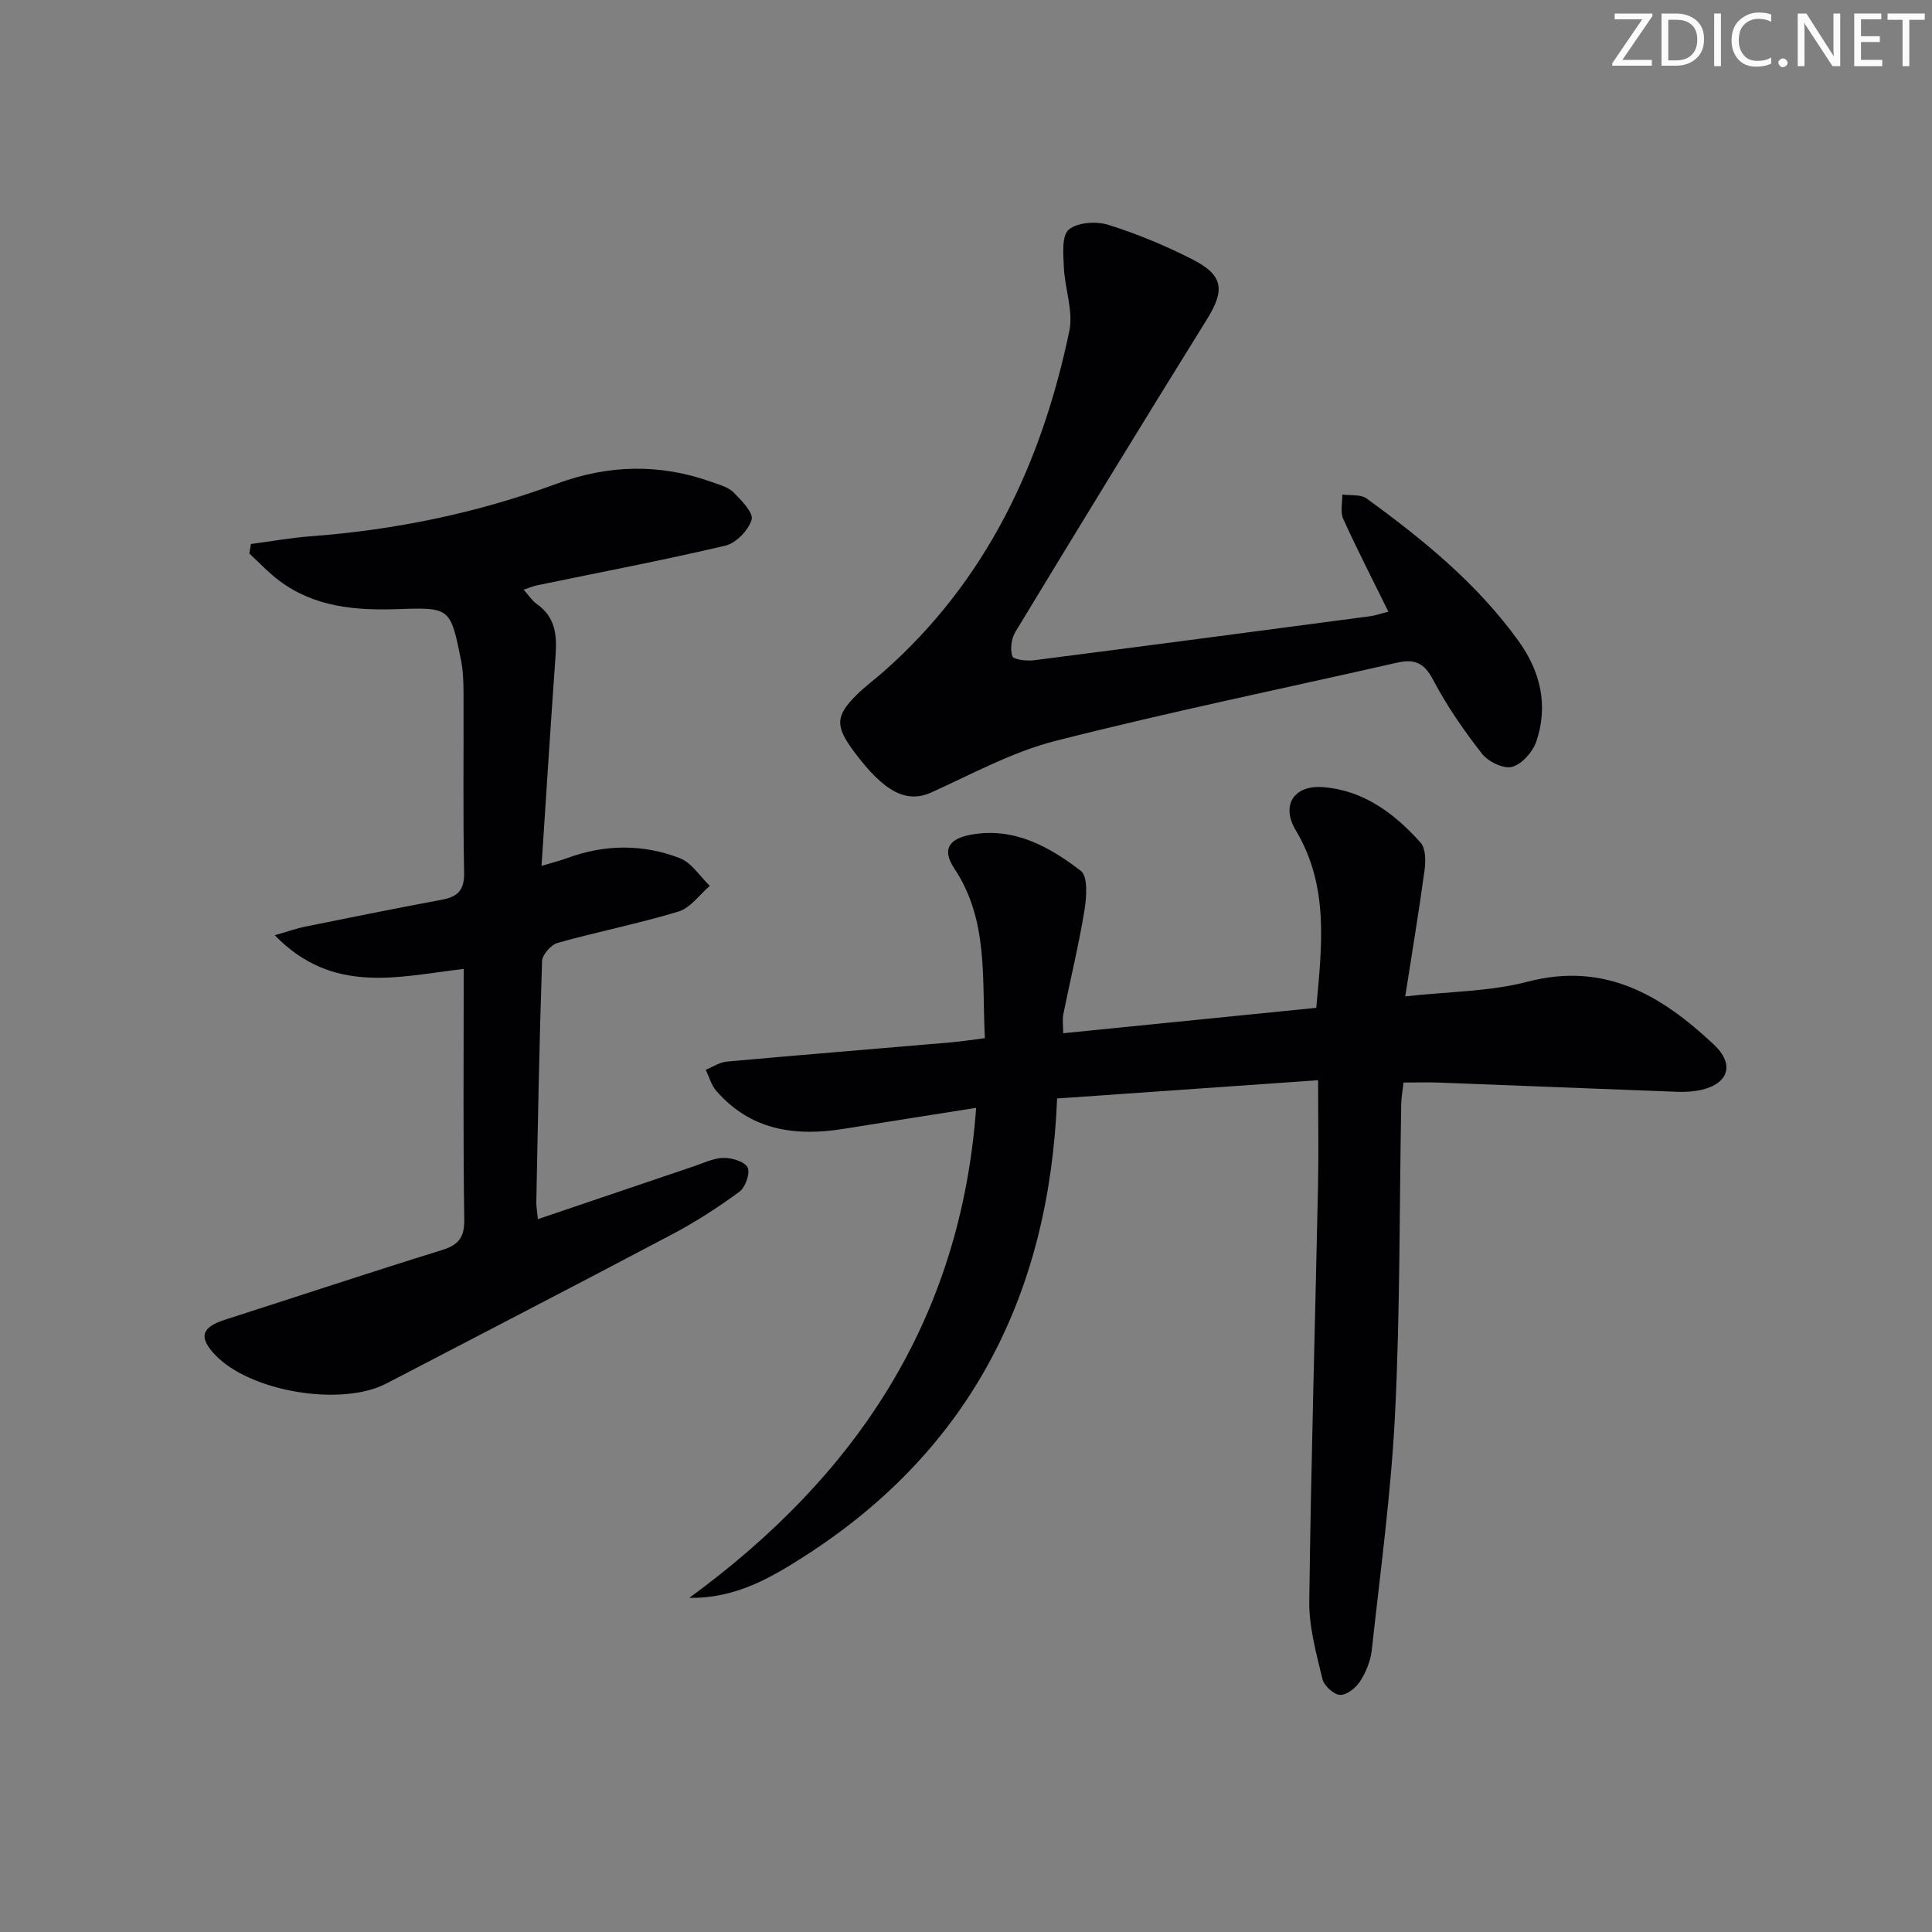
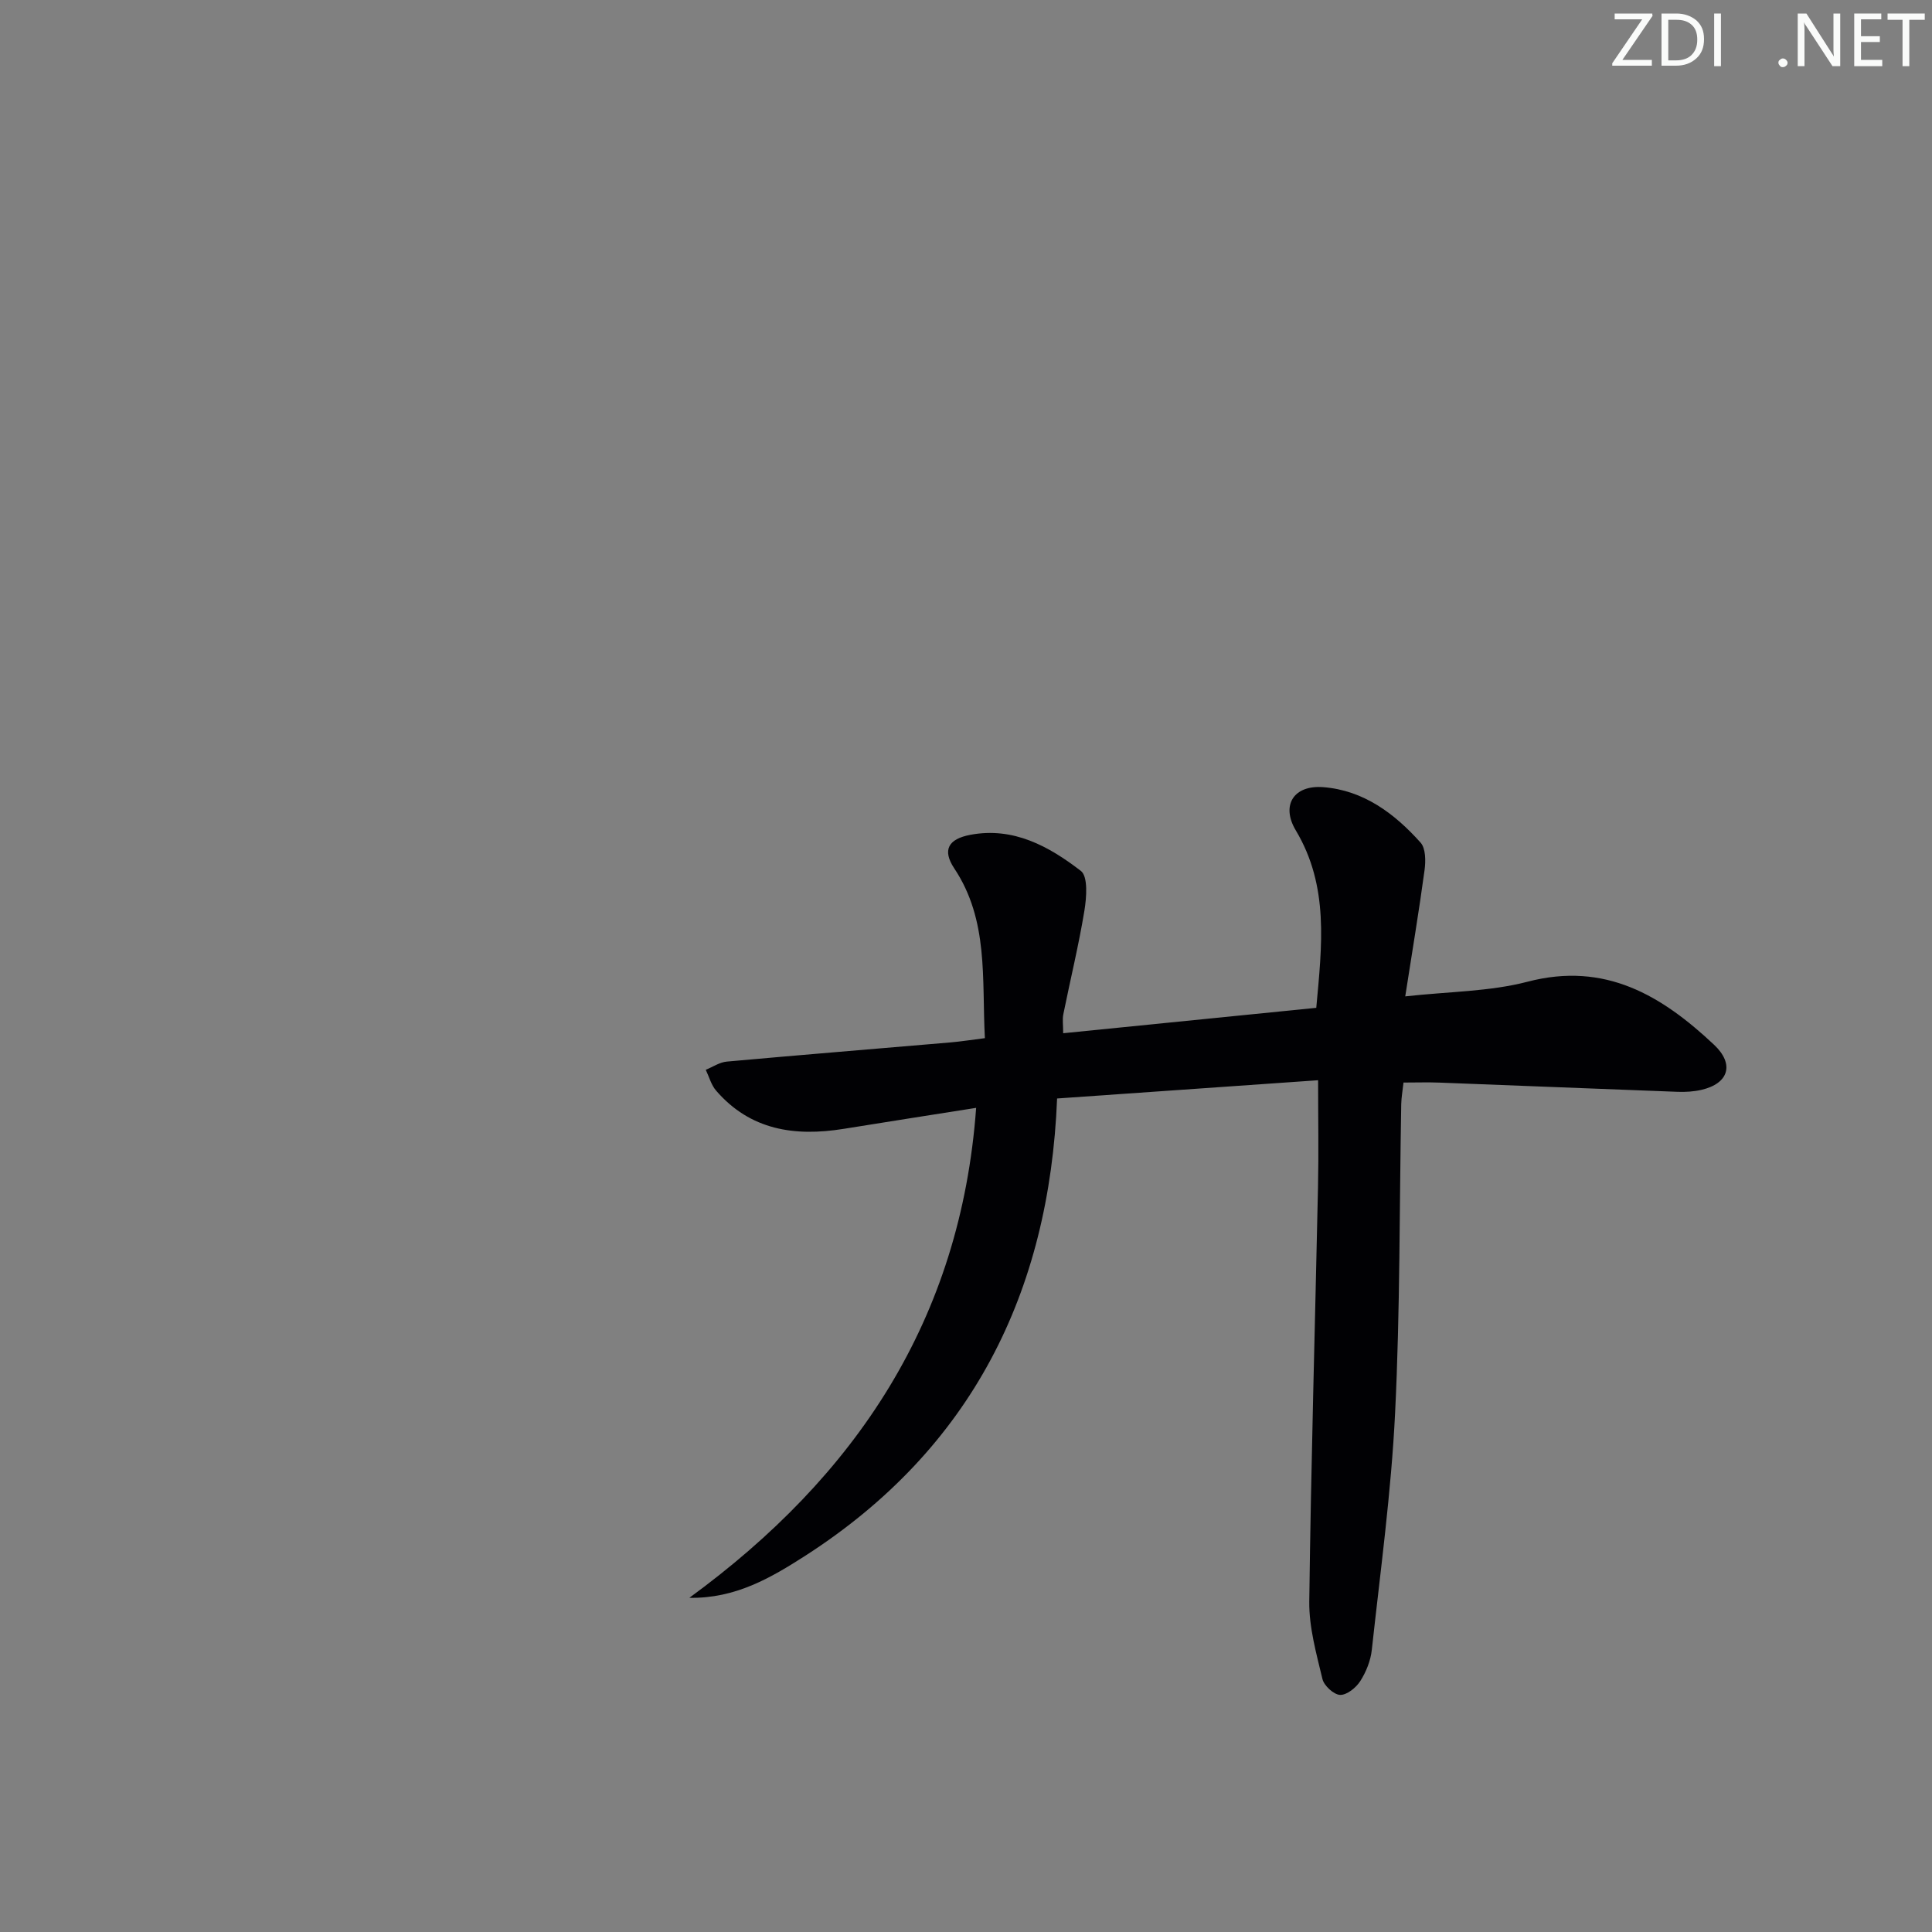
<svg xmlns="http://www.w3.org/2000/svg" enable-background="new 0 0 400 400" viewBox="0 0 400 400">
  <rect x="0" y="0" width="400" height="400" fill="#808080" stroke="none" />
  <g fill="#fafbfa">
    <path d="m342.2 3.2-6.3 9.2h6.1v1.2h-8.2v-.5l6.2-9.1h-5.7v-1.2h7.8v.4z" />
    <path d="m344 13.7v-10.9h3.1c1.6 0 3 .5 4.1 1.4 1.1 1 1.6 2.2 1.6 3.9s-.5 3-1.6 4-2.5 1.5-4.2 1.5h-3zm1.4-9.6v8.4h1.6c1.4 0 2.5-.4 3.2-1.1.8-.8 1.2-1.8 1.2-3.2s-.4-2.4-1.2-3.1-1.8-1-3.1-1z" />
    <path d="m356.3 2.8v10.9h-1.4v-10.9z" />
-     <path d="m366.6 13.2c-.8.4-1.8.6-3 .6-1.6 0-2.8-.5-3.7-1.5s-1.4-2.3-1.4-3.9c0-1.7.5-3.2 1.6-4.2s2.4-1.6 4-1.6c1 0 1.9.1 2.6.4v1.5c-.8-.4-1.6-.6-2.6-.6-1.2 0-2.2.4-3 1.2s-1.1 1.9-1.1 3.3c0 1.3.4 2.3 1.1 3.1s1.6 1.1 2.8 1.1c1.1 0 2-.2 2.8-.7v1.3z" />
    <path d="m368.2 13c0-.3.1-.5.3-.6.2-.2.4-.3.6-.3.3 0 .5.1.7.3s.3.4.3.6-.1.5-.3.6c-.2.2-.4.3-.7.3s-.5-.1-.6-.3c-.2-.2-.3-.4-.3-.6z" />
    <path d="m381.1 13.7h-1.7l-5.5-8.4c-.2-.2-.3-.5-.4-.7 0 .2.1.8.1 1.5v7.6h-1.4v-10.9h1.8l5.3 8.3c.3.4.4.6.4.8 0-.3-.1-.8-.1-1.6v-7.5h1.4v10.9z" />
    <path d="m389.7 13.7h-5.8v-10.9h5.6v1.2h-4.2v3.5h3.9v1.2h-3.9v3.7h4.4z" />
    <path d="m398.4 4.1h-3.1v9.6h-1.4v-9.6h-3.1v-1.3h7.7v1.3z" />
  </g>
  <path d="m142.72 330.81c34.48-25.19 56.18-57.52 59.38-101.44-9.25 1.46-18.35 2.88-27.45 4.35-10.09 1.62-19.3.29-26.39-7.92-1.02-1.18-1.44-2.86-2.14-4.31 1.45-.59 2.87-1.57 4.37-1.7 15.39-1.39 30.8-2.64 46.2-3.96 2.27-.19 4.53-.56 7.22-.89-.65-12.3.82-24.39-6.34-35.15-2.51-3.78-1.28-6.08 3.33-6.95 8.93-1.69 16.29 2.4 22.88 7.47 1.51 1.16 1.18 5.53.73 8.26-1.18 7.18-2.92 14.28-4.36 21.42-.22 1.08-.03 2.24-.03 3.93 17.7-1.78 34.98-3.51 52.4-5.26 1.17-12.88 2.68-25.17-4.24-36.74-3.1-5.18-.45-9.41 5.65-8.95 8.34.63 14.8 5.45 20.19 11.49 1.07 1.2 1.07 3.82.82 5.68-1.13 8.36-2.53 16.69-4 26.15 9.04-1.01 17.46-.98 25.34-3.04 16.06-4.19 27.77 2.88 38.59 13.05 4.29 4.03 3.04 8.03-2.6 9.34-1.6.37-3.3.47-4.94.41-16.46-.61-32.91-1.29-49.36-1.91-2.32-.09-4.65-.01-7.39-.01-.17 1.61-.44 3.04-.47 4.48-.39 21.31-.22 42.64-1.27 63.92-.8 16.39-3.04 32.71-4.82 49.04-.24 2.24-1.17 4.57-2.39 6.48-.87 1.37-2.78 2.91-4.18 2.86-1.3-.05-3.32-1.9-3.65-3.28-1.26-5.27-2.79-10.69-2.73-16.04.36-28.63 1.2-57.24 1.81-85.87.15-6.98.02-13.96.02-22.07-17.92 1.25-35.56 2.48-54.04 3.78-1.6 40.21-17.74 72.52-52.07 94.63-7.19 4.61-14.51 8.92-24.07 8.75z" fill="#010104" />
-   <path d="m51.95 112.63c4.13-.54 8.24-1.29 12.39-1.6 17.49-1.31 34.5-4.82 50.95-10.89 10.73-3.96 21.41-4.19 32.16-.31 1.55.56 3.34 1.02 4.43 2.12 1.63 1.64 4.16 4.23 3.73 5.65-.65 2.19-3.22 4.85-5.43 5.37-12.91 3.04-25.94 5.51-38.93 8.2-.79.16-1.54.49-2.84.91 1.08 1.21 1.76 2.3 2.73 2.98 3.82 2.65 4.19 6.41 3.89 10.6-1.02 14.21-1.91 28.42-2.91 43.61 2.33-.7 3.82-1.06 5.25-1.59 7.8-2.9 15.71-2.96 23.37-.01 2.45.94 4.17 3.77 6.22 5.74-2.14 1.83-4.01 4.56-6.47 5.31-8.24 2.5-16.73 4.17-25.02 6.49-1.37.38-3.19 2.43-3.24 3.76-.57 16.63-.86 33.27-1.19 49.9-.02.95.17 1.91.32 3.54 11.02-3.74 21.68-7.36 32.35-10.96 2.04-.69 4.11-1.71 6.18-1.72 1.72-.01 4.38.81 4.91 2.02.54 1.23-.48 4.09-1.73 5-4.4 3.23-9.03 6.22-13.85 8.77-19.68 10.41-39.47 20.63-59.22 30.92-9.33 4.86-28.18 1.71-35.44-5.91-3.49-3.67-2.88-5.73 2.06-7.31 14.99-4.81 29.94-9.77 44.98-14.44 3.45-1.07 4.57-2.7 4.52-6.33-.24-15.81-.12-31.64-.12-47.46 0-1.48 0-2.95 0-4.38-13.54 1.56-27.05 5.45-39.12-6.98 2.81-.8 4.54-1.43 6.34-1.79 9.42-1.9 18.85-3.81 28.3-5.57 3.3-.61 4.64-2.02 4.57-5.65-.25-12.32-.07-24.65-.12-36.98-.01-2.32-.07-4.69-.52-6.95-2.17-10.8-2.22-10.96-13-10.58-8.83.31-17.33-.39-24.67-5.91-2.21-1.66-4.11-3.72-6.15-5.59.1-.66.21-1.32.32-1.98z" fill="#010104" />
-   <path d="m287.45 126.64c-3.27-6.65-6.47-12.86-9.35-19.21-.64-1.42-.16-3.34-.19-5.04 1.69.24 3.78-.08 5 .8 11.75 8.53 22.98 17.68 31.54 29.6 4.51 6.28 6.15 13.33 3.62 20.75-.74 2.15-2.98 4.69-5.02 5.23-1.77.47-4.94-1.08-6.23-2.73-3.77-4.83-7.3-9.93-10.14-15.35-1.84-3.52-3.9-4.29-7.39-3.5-23.6 5.36-47.33 10.24-70.78 16.21-8.88 2.26-17.2 6.83-25.65 10.65-5.1 2.31-9.73.08-16.07-8.47-3.88-5.23-3.84-7.32.51-11.66 1.76-1.76 3.79-3.24 5.67-4.89 21.34-18.84 32.7-43.2 38.42-70.48.87-4.15-.94-8.8-1.13-13.24-.12-2.67-.48-6.47 1.01-7.76 1.76-1.52 5.67-1.78 8.16-1.01 5.99 1.87 11.88 4.32 17.48 7.18 6.45 3.29 6.71 6.37 2.96 12.41-13.34 21.47-26.51 43.04-39.62 64.65-.84 1.39-1.15 3.6-.66 5.08.24.71 2.96 1.03 4.47.84 23.22-2.97 46.42-6.05 69.63-9.12 1.14-.16 2.24-.56 3.76-.94z" fill="#010104" />
</svg>